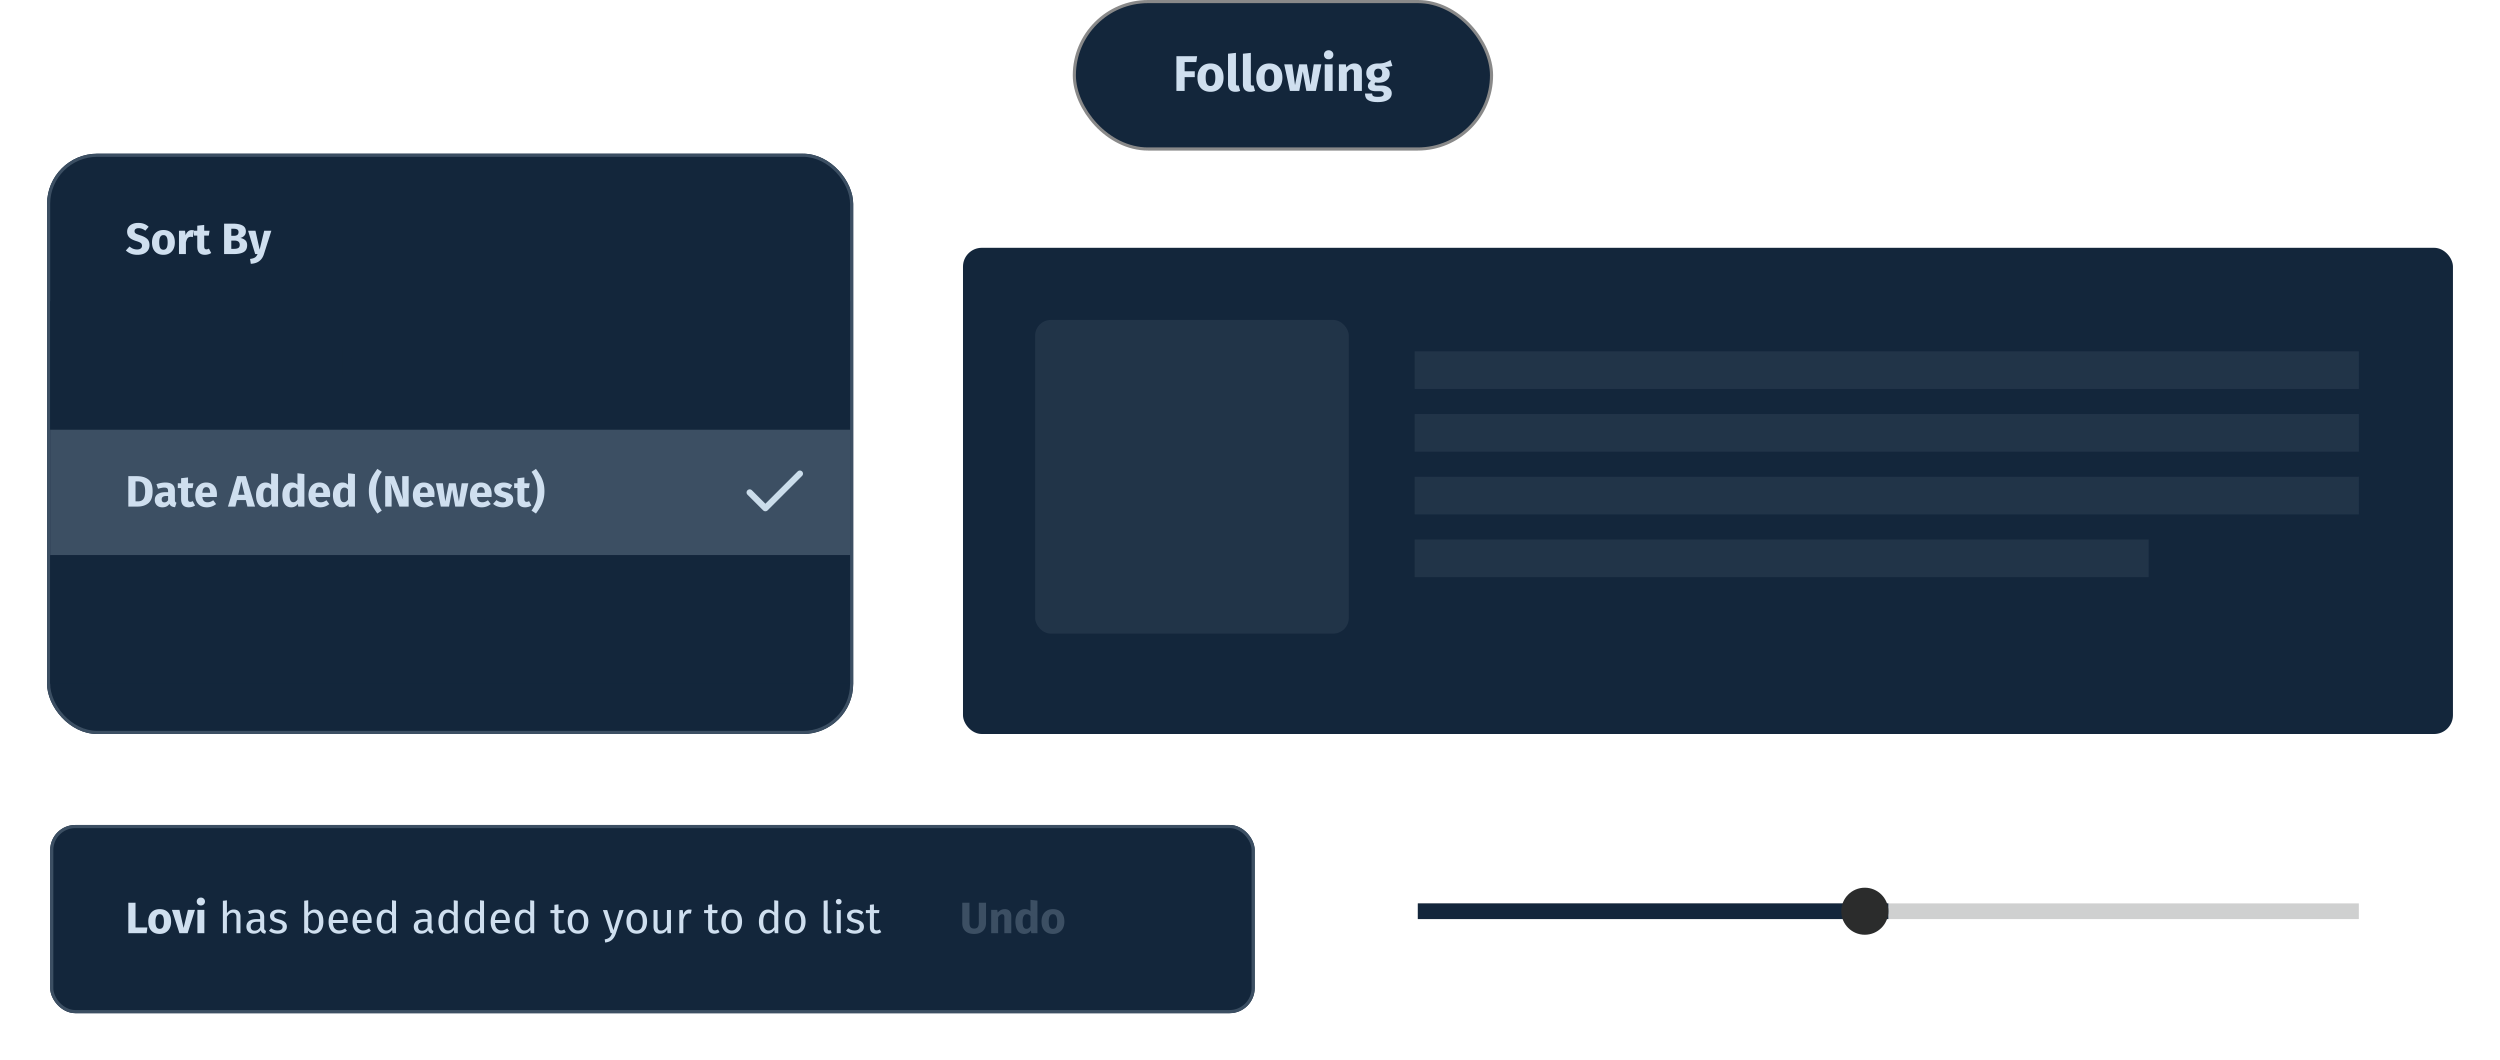
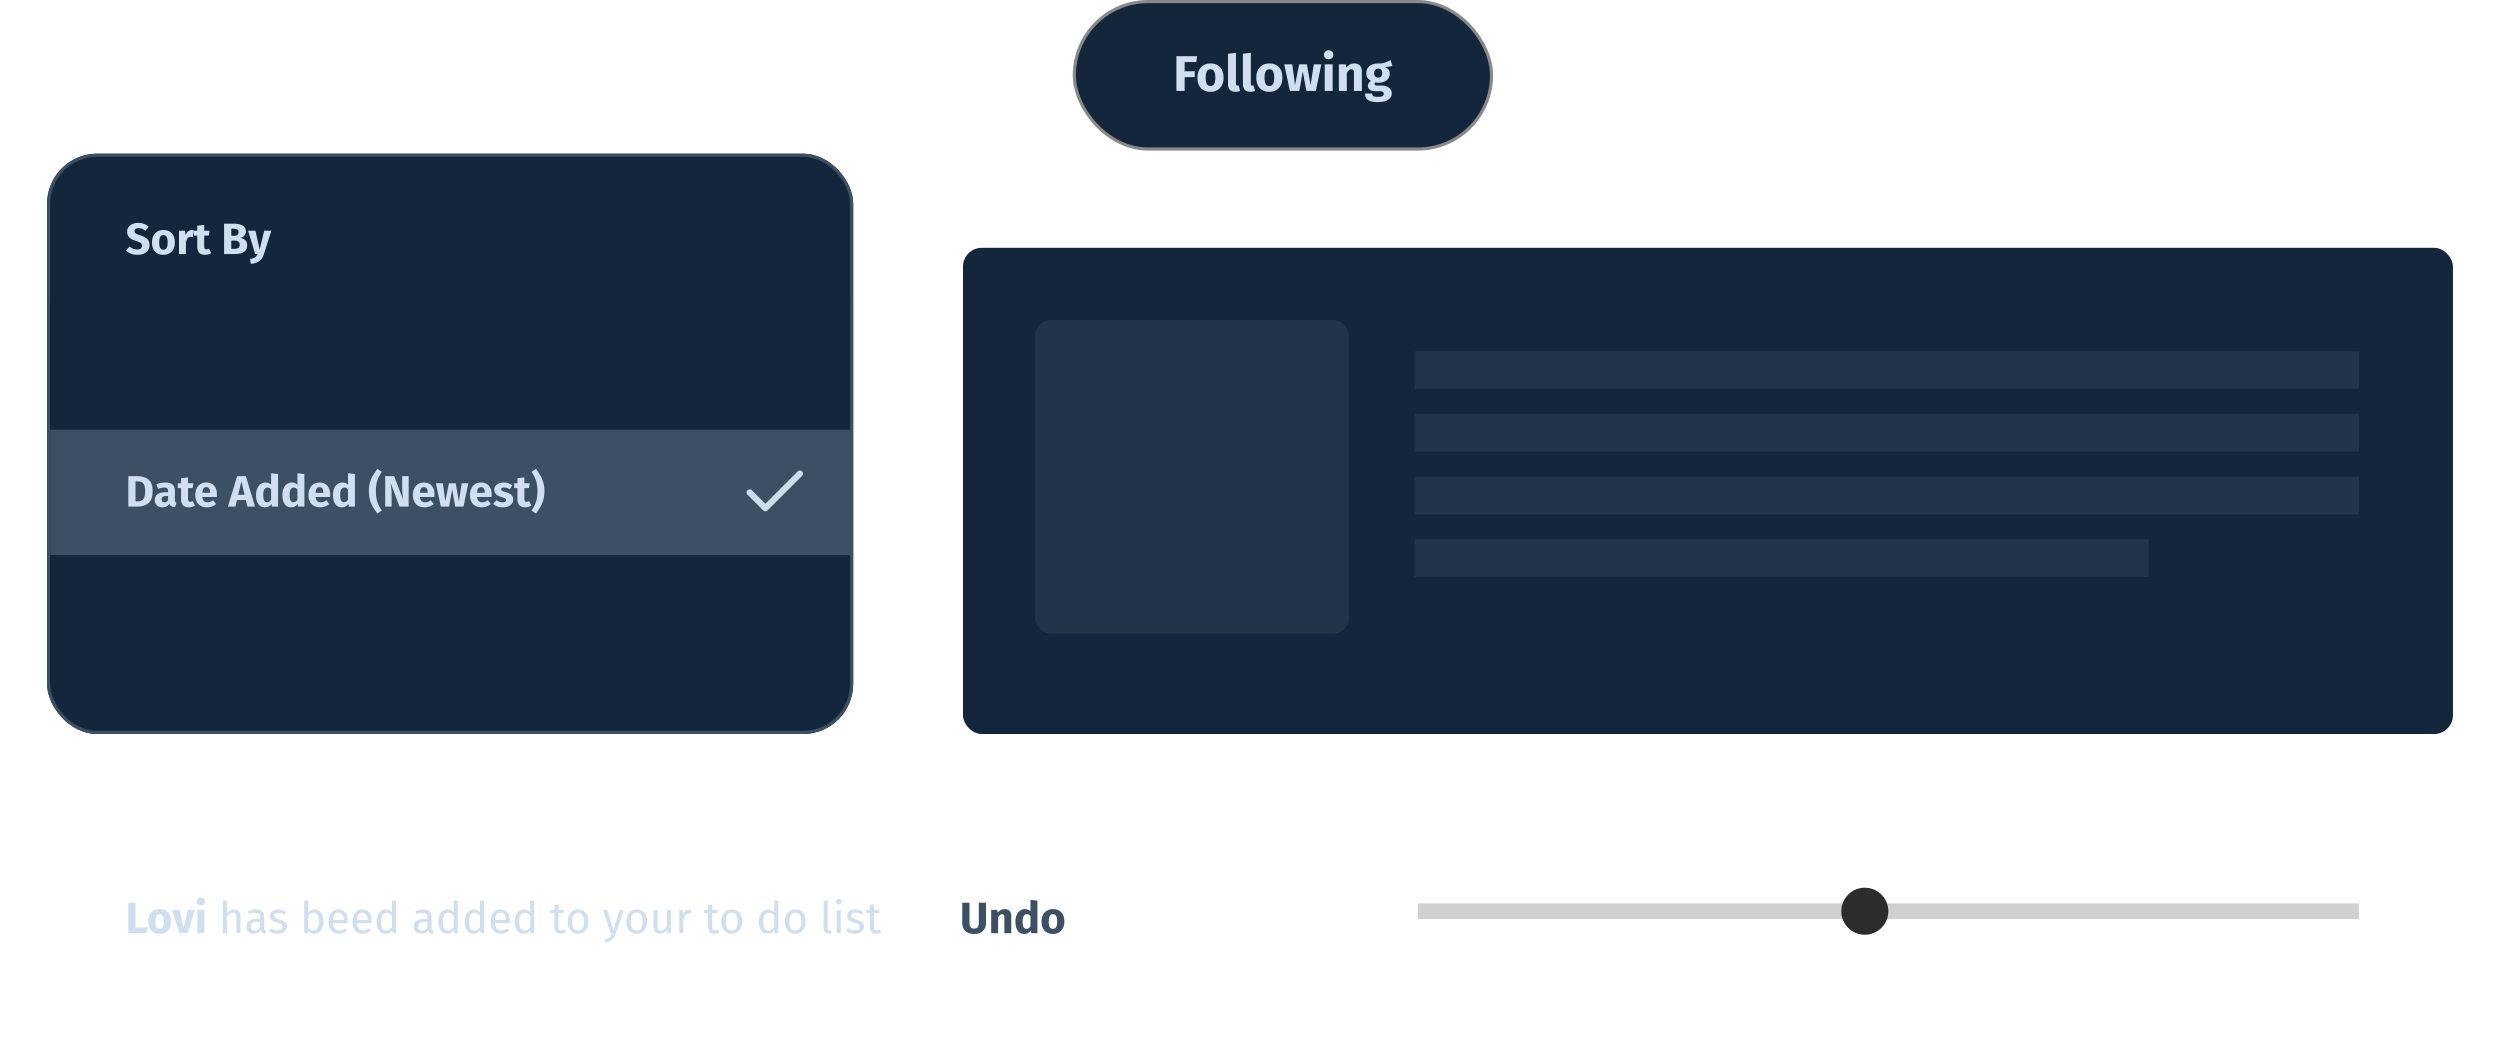
<svg xmlns="http://www.w3.org/2000/svg" width="797" height="338" fill="none">
  <rect width="133" height="47" x="342.5" y=".5" fill="#13263B" rx="23.5" />
  <rect width="133" height="47" x="342.5" y=".5" stroke="#898989" rx="23.5" />
  <path fill="#CFDFEF" d="M375.04 29V17.912h6.608l-.272 1.872h-3.712v2.944h3.232V24.6h-3.232V29h-2.624zm10.866-8.768c1.302 0 2.32.4 3.056 1.2.736.79 1.104 1.899 1.104 3.328 0 .907-.17 1.701-.512 2.384a3.65 3.65 0 0 1-1.44 1.568c-.618.373-1.354.56-2.208.56-1.29 0-2.309-.395-3.056-1.184-.736-.8-1.104-1.915-1.104-3.344 0-.907.166-1.696.496-2.368a3.781 3.781 0 0 1 1.44-1.584c.63-.373 1.371-.56 2.224-.56zm0 1.856c-.512 0-.896.219-1.152.656-.256.427-.384 1.093-.384 2 0 .928.123 1.605.368 2.032.256.427.646.64 1.168.64.512 0 .896-.213 1.152-.64.256-.437.384-1.11.384-2.016 0-.928-.128-1.605-.384-2.032-.245-.427-.629-.64-1.152-.64zm7.92 7.184c-.736 0-1.312-.208-1.728-.624-.405-.427-.608-1.03-.608-1.808v-9.712l2.528-.272v9.888c0 .352.144.528.432.528.149 0 .288-.027.416-.08l.496 1.792a3.944 3.944 0 0 1-1.536.288zm4.75 0c-.736 0-1.312-.208-1.728-.624-.405-.427-.608-1.03-.608-1.808v-9.712l2.528-.272v9.888c0 .352.144.528.432.528.149 0 .288-.027.416-.08l.496 1.792a3.944 3.944 0 0 1-1.536.288zm6.096-9.04c1.301 0 2.32.4 3.056 1.2.736.79 1.104 1.899 1.104 3.328 0 .907-.171 1.701-.512 2.384a3.663 3.663 0 0 1-1.44 1.568c-.619.373-1.355.56-2.208.56-1.291 0-2.309-.395-3.056-1.184-.736-.8-1.104-1.915-1.104-3.344 0-.907.165-1.696.496-2.368a3.768 3.768 0 0 1 1.44-1.584c.629-.373 1.371-.56 2.224-.56zm0 1.856c-.512 0-.896.219-1.152.656-.256.427-.384 1.093-.384 2 0 .928.123 1.605.368 2.032.256.427.645.64 1.168.64.512 0 .896-.213 1.152-.64.256-.437.384-1.11.384-2.016 0-.928-.128-1.605-.384-2.032-.245-.427-.629-.64-1.152-.64zm16.576-1.584L419.488 29h-3.024l-1.136-6.24-1.12 6.24h-2.992l-1.808-8.496h2.56l.88 6.608 1.328-6.608h2.464l1.168 6.608 1.024-6.608h2.416zm3.6 0V29h-2.528v-8.496h2.528zm-1.28-4.48c.437 0 .795.139 1.072.416.288.267.432.608.432 1.024 0 .416-.144.763-.432 1.04-.277.267-.635.4-1.072.4-.437 0-.795-.133-1.072-.4a1.412 1.412 0 0 1-.416-1.04c0-.416.139-.757.416-1.024.277-.277.635-.416 1.072-.416zm8.244 4.208c.736 0 1.312.224 1.728.672.416.448.624 1.077.624 1.888V29h-2.528v-5.776c0-.427-.07-.72-.208-.88-.128-.17-.326-.256-.592-.256-.512 0-1.003.368-1.472 1.104V29h-2.528v-8.496h2.208l.176 1.008c.362-.427.752-.747 1.168-.96a3.14 3.14 0 0 1 1.424-.32zm12.082.768c-.555.224-1.371.336-2.448.336.555.235.96.523 1.216.864.256.341.384.784.384 1.328s-.144 1.035-.432 1.472c-.288.427-.704.763-1.248 1.008-.533.245-1.163.368-1.888.368-.341 0-.667-.032-.976-.096a.489.489 0 0 0-.208.208.596.596 0 0 0-.064.272c0 .16.059.288.176.384.128.085.379.128.752.128h1.28c.651 0 1.221.107 1.712.32.491.213.869.507 1.136.88.267.373.4.795.4 1.264 0 .885-.384 1.573-1.152 2.064-.757.501-1.856.752-3.296.752-1.035 0-1.851-.112-2.448-.336-.597-.213-1.019-.517-1.264-.912-.235-.395-.352-.89-.352-1.488h2.272c0 .256.048.459.144.608.107.15.293.261.56.336.267.075.651.112 1.152.112.693 0 1.173-.085 1.44-.256.267-.16.4-.395.4-.704a.715.715 0 0 0-.304-.608c-.203-.15-.507-.224-.912-.224h-1.232c-.875 0-1.531-.155-1.968-.464-.427-.32-.64-.725-.64-1.216 0-.31.091-.608.272-.896.181-.299.427-.544.736-.736-.533-.288-.923-.624-1.168-1.008-.235-.395-.352-.87-.352-1.424 0-.95.341-1.701 1.024-2.256.683-.565 1.584-.848 2.704-.848.853.021 1.573-.064 2.16-.256a9.06 9.06 0 0 0 1.84-.848l.592 1.872zm-4.528.896c-.395 0-.709.128-.944.384-.224.245-.336.587-.336 1.024 0 .459.112.816.336 1.072.235.245.549.368.944.368.416 0 .731-.123.944-.368.224-.245.336-.613.336-1.104 0-.917-.427-1.376-1.28-1.376z" />
  <g filter="url(#a)">
    <rect width="475" height="155" x="307" y="74" fill="#13263B" rx="6" />
  </g>
  <path fill="#3C4F63" d="M451 112h301v12H451zm0 20h301v12H451zm0 20h301v12H451zm0 20h234v12H451z" opacity=".35" />
  <rect width="100" height="100" x="330" y="102" fill="#3C4F63" opacity=".35" rx="5" />
  <path fill="#131414" fill-opacity=".2" d="M452 288h300v5H452z" />
-   <path fill="#13263B" d="M452 288h150v5H452z" />
  <circle cx="594.5" cy="290.5" r="7.5" fill="#2B2C2C" />
  <g filter="url(#b)">
-     <rect width="384" height="60" x="16" y="258" fill="#13263B" rx="8" />
-     <rect width="383" height="59" x="16.5" y="258.5" stroke="#3C4F63" rx="7.5" />
    <path fill="#CFDFEF" d="M43.206 282.798v7.882h3.78l-.238 1.82H40.91v-9.702h2.296zm7.704 2.03c1.139 0 2.03.35 2.674 1.05.644.691.966 1.661.966 2.912 0 .793-.15 1.489-.448 2.086a3.204 3.204 0 0 1-1.26 1.372c-.541.327-1.185.49-1.932.49-1.13 0-2.02-.345-2.674-1.036-.644-.7-.966-1.675-.966-2.926 0-.793.145-1.484.434-2.072a3.304 3.304 0 0 1 1.26-1.386c.55-.327 1.2-.49 1.946-.49zm0 1.624c-.448 0-.784.191-1.008.574-.224.373-.336.957-.336 1.75 0 .812.108 1.405.322 1.778.224.373.565.56 1.022.56.448 0 .784-.187 1.008-.56.224-.383.336-.971.336-1.764 0-.812-.112-1.405-.336-1.778-.214-.373-.55-.56-1.008-.56zm11.245-1.386-2.338 7.434h-2.618l-2.394-7.434h2.408l1.316 5.754 1.372-5.754h2.254zm2.991 0v7.434h-2.212v-7.434h2.212zm-1.12-3.92c.383 0 .696.121.938.364.252.233.378.532.378.896s-.126.667-.378.91c-.242.233-.555.35-.938.35-.382 0-.695-.117-.938-.35a1.235 1.235 0 0 1-.364-.91c0-.364.122-.663.364-.896.243-.243.556-.364.938-.364zm10.499 3.808c.672 0 1.194.201 1.568.602.382.401.574.952.574 1.652v5.292h-1.288v-5.11c0-.523-.103-.891-.308-1.106-.196-.215-.486-.322-.868-.322-.383 0-.724.112-1.022.336-.299.224-.579.541-.84.952v5.25h-1.288v-10.332l1.288-.14v4.116c.578-.793 1.306-1.19 2.184-1.19zm9.7 5.824c0 .299.052.523.155.672a.96.96 0 0 0 .462.322l-.294.896c-.383-.047-.69-.154-.924-.322-.234-.168-.406-.429-.518-.784-.495.737-1.228 1.106-2.198 1.106-.728 0-1.302-.205-1.722-.616-.42-.411-.63-.947-.63-1.61 0-.784.28-1.386.84-1.806.57-.42 1.372-.63 2.408-.63h1.134v-.546c0-.523-.126-.896-.378-1.12-.252-.224-.64-.336-1.162-.336-.542 0-1.204.131-1.988.392l-.322-.938c.914-.336 1.764-.504 2.548-.504.868 0 1.516.215 1.946.644.43.42.644 1.022.644 1.806v3.374zm-3.023.924c.737 0 1.316-.383 1.736-1.148v-1.694h-.966c-1.363 0-2.044.504-2.044 1.512 0 .439.107.77.322.994.214.224.532.336.952.336zm7.534-6.748c.504 0 .957.07 1.358.21.402.14.784.35 1.148.63l-.546.812a4.393 4.393 0 0 0-.966-.476 2.9 2.9 0 0 0-.952-.154c-.42 0-.751.089-.994.266a.804.804 0 0 0-.364.7c0 .299.112.532.336.7.234.168.649.331 1.246.49.822.205 1.433.485 1.834.84.411.355.616.84.616 1.456 0 .728-.284 1.283-.854 1.666-.56.383-1.246.574-2.058.574-1.12 0-2.048-.322-2.786-.966l.686-.784a3.342 3.342 0 0 0 2.072.714c.486 0 .868-.098 1.148-.294a.964.964 0 0 0 .434-.826c0-.252-.051-.453-.154-.602-.102-.159-.28-.294-.532-.406-.252-.121-.62-.247-1.106-.378-.784-.205-1.353-.481-1.708-.826-.345-.345-.518-.784-.518-1.316 0-.383.112-.728.336-1.036.234-.317.551-.56.952-.728a3.433 3.433 0 0 1 1.372-.266zm11.613 0c.84 0 1.507.341 2.002 1.022.494.672.742 1.615.742 2.828 0 .765-.117 1.442-.35 2.03-.234.579-.57 1.031-1.008 1.358-.439.317-.952.476-1.54.476-.775 0-1.428-.327-1.96-.98l-.126.812h-1.134v-10.346l1.288-.154v4.046c.531-.728 1.227-1.092 2.086-1.092zm-.463 6.692c.57 0 1.013-.229 1.331-.686.326-.467.49-1.185.49-2.156 0-.999-.15-1.717-.448-2.156-.299-.448-.724-.672-1.275-.672-.653 0-1.227.383-1.721 1.148v3.528c.195.308.433.551.713.728.29.177.593.266.91.266zm10.973-3.052c0 .215-.009.434-.028.658h-4.704c.056.812.261 1.409.616 1.792s.812.574 1.372.574c.355 0 .681-.051.98-.154.299-.103.611-.266.938-.49l.56.77c-.784.616-1.643.924-2.576.924-1.027 0-1.829-.336-2.408-1.008-.569-.672-.854-1.596-.854-2.772 0-.765.121-1.442.364-2.03.252-.597.607-1.064 1.064-1.4.467-.336 1.013-.504 1.638-.504.98 0 1.731.322 2.254.966.523.644.784 1.535.784 2.674zm-1.274-.378c0-.728-.145-1.283-.434-1.666-.289-.383-.723-.574-1.302-.574-1.055 0-1.629.775-1.722 2.324h3.458v-.084zm8.903.378c0 .215-.009.434-.028.658h-4.704c.056.812.261 1.409.616 1.792s.812.574 1.372.574c.355 0 .681-.051.98-.154.299-.103.611-.266.938-.49l.56.77c-.784.616-1.643.924-2.576.924-1.027 0-1.829-.336-2.408-1.008-.569-.672-.854-1.596-.854-2.772 0-.765.121-1.442.364-2.03.252-.597.607-1.064 1.064-1.4.467-.336 1.013-.504 1.638-.504.98 0 1.731.322 2.254.966.523.644.784 1.535.784 2.674zm-1.274-.378c0-.728-.145-1.283-.434-1.666-.289-.383-.723-.574-1.302-.574-1.055 0-1.629.775-1.722 2.324h3.458v-.084zm9.043-6.062V292.5h-1.134l-.126-1.022a2.745 2.745 0 0 1-.91.882c-.364.205-.77.308-1.218.308-.877 0-1.563-.345-2.058-1.036-.485-.691-.728-1.619-.728-2.786 0-.756.117-1.428.35-2.016.233-.588.569-1.045 1.008-1.372a2.461 2.461 0 0 1 1.54-.504c.756 0 1.419.303 1.988.91V282l1.288.154zm-3.108 9.492c.392 0 .728-.089 1.008-.266.28-.187.551-.462.812-.826v-3.612a2.663 2.663 0 0 0-.784-.714 1.717 1.717 0 0 0-.924-.252c-.569 0-1.013.238-1.33.714-.308.476-.462 1.185-.462 2.128 0 .952.145 1.661.434 2.128.289.467.705.7 1.246.7zm14.438-.868c0 .299.051.523.154.672.103.14.257.247.462.322l-.294.896c-.383-.047-.691-.154-.924-.322-.233-.168-.406-.429-.518-.784-.495.737-1.227 1.106-2.198 1.106-.728 0-1.302-.205-1.722-.616-.42-.411-.63-.947-.63-1.61 0-.784.28-1.386.84-1.806.569-.42 1.372-.63 2.408-.63h1.134v-.546c0-.523-.126-.896-.378-1.12-.252-.224-.639-.336-1.162-.336-.541 0-1.204.131-1.988.392l-.322-.938c.915-.336 1.764-.504 2.548-.504.868 0 1.517.215 1.946.644.429.42.644 1.022.644 1.806v3.374zm-3.024.924c.737 0 1.316-.383 1.736-1.148v-1.694h-.966c-1.363 0-2.044.504-2.044 1.512 0 .439.107.77.322.994.215.224.532.336.952.336zm11.381-9.548V292.5h-1.134l-.126-1.022a2.736 2.736 0 0 1-.91.882c-.364.205-.77.308-1.218.308-.877 0-1.563-.345-2.058-1.036-.485-.691-.728-1.619-.728-2.786 0-.756.117-1.428.35-2.016.234-.588.57-1.045 1.008-1.372a2.461 2.461 0 0 1 1.54-.504c.756 0 1.419.303 1.988.91V282l1.288.154zm-3.108 9.492c.392 0 .728-.089 1.008-.266.28-.187.551-.462.812-.826v-3.612a2.65 2.65 0 0 0-.784-.714 1.713 1.713 0 0 0-.924-.252c-.569 0-1.012.238-1.33.714-.308.476-.462 1.185-.462 2.128 0 .952.145 1.661.434 2.128.29.467.705.7 1.246.7zm11.476-9.492V292.5h-1.134l-.126-1.022a2.745 2.745 0 0 1-.91.882c-.364.205-.77.308-1.218.308-.878 0-1.564-.345-2.058-1.036-.486-.691-.728-1.619-.728-2.786 0-.756.116-1.428.35-2.016.233-.588.569-1.045 1.008-1.372.438-.336.952-.504 1.54-.504.756 0 1.418.303 1.988.91V282l1.288.154zm-3.108 9.492c.392 0 .728-.089 1.008-.266.28-.187.55-.462.812-.826v-3.612a2.663 2.663 0 0 0-.784-.714 1.717 1.717 0 0 0-.924-.252c-.57 0-1.013.238-1.33.714-.308.476-.462 1.185-.462 2.128 0 .952.144 1.661.434 2.128.289.467.704.7 1.246.7zm11.335-3.052c0 .215-.01.434-.028.658h-4.704c.056.812.261 1.409.616 1.792.354.383.812.574 1.372.574.354 0 .681-.051.98-.154.298-.103.611-.266.938-.49l.56.77c-.784.616-1.643.924-2.576.924-1.027 0-1.83-.336-2.408-1.008-.57-.672-.854-1.596-.854-2.772 0-.765.121-1.442.364-2.03.252-.597.606-1.064 1.064-1.4.466-.336 1.012-.504 1.638-.504.98 0 1.731.322 2.254.966.522.644.784 1.535.784 2.674zm-1.274-.378c0-.728-.145-1.283-.434-1.666-.29-.383-.724-.574-1.302-.574-1.055 0-1.629.775-1.722 2.324h3.458v-.084zm9.043-6.062V292.5h-1.134l-.126-1.022a2.745 2.745 0 0 1-.91.882c-.364.205-.77.308-1.218.308-.878 0-1.564-.345-2.058-1.036-.486-.691-.728-1.619-.728-2.786 0-.756.116-1.428.35-2.016.233-.588.569-1.045 1.008-1.372.438-.336.952-.504 1.54-.504.756 0 1.418.303 1.988.91V282l1.288.154zm-3.108 9.492c.392 0 .728-.089 1.008-.266.28-.187.55-.462.812-.826v-3.612a2.663 2.663 0 0 0-.784-.714 1.717 1.717 0 0 0-.924-.252c-.57 0-1.013.238-1.33.714-.308.476-.462 1.185-.462 2.128 0 .952.144 1.661.434 2.128.289.467.704.7 1.246.7zm13.192.518a2.832 2.832 0 0 1-1.652.504c-.625 0-1.115-.177-1.47-.532-.345-.364-.518-.887-.518-1.568v-4.452h-1.288v-.994h1.288v-1.666l1.288-.154v1.82h1.75l-.14.994h-1.61v4.396c0 .383.065.663.196.84.14.168.369.252.686.252.289 0 .616-.098.98-.294l.49.854zm3.901-7.21c1.036 0 1.839.345 2.408 1.036.579.691.868 1.629.868 2.814 0 .765-.13 1.442-.392 2.03a3.122 3.122 0 0 1-1.134 1.358c-.494.317-1.082.476-1.764.476-1.036 0-1.843-.345-2.422-1.036-.578-.691-.868-1.629-.868-2.814 0-.765.131-1.437.392-2.016.262-.588.64-1.041 1.134-1.358.495-.327 1.088-.49 1.778-.49zm0 1.036c-1.278 0-1.918.943-1.918 2.828 0 1.876.635 2.814 1.904 2.814 1.27 0 1.904-.943 1.904-2.828 0-1.876-.63-2.814-1.89-2.814zm12.063 6.552c-.289.859-.695 1.535-1.218 2.03-.513.504-1.25.807-2.212.91l-.14-1.008c.486-.084.873-.205 1.162-.364.29-.159.518-.364.686-.616.178-.243.341-.574.49-.994h-.434l-2.478-7.378h1.372l1.974 6.44 1.932-6.44h1.33l-2.464 7.42zm6.654-7.588c1.036 0 1.839.345 2.408 1.036.579.691.868 1.629.868 2.814 0 .765-.13 1.442-.392 2.03a3.122 3.122 0 0 1-1.134 1.358c-.494.317-1.082.476-1.764.476-1.036 0-1.843-.345-2.422-1.036-.578-.691-.868-1.629-.868-2.814 0-.765.131-1.437.392-2.016.262-.588.64-1.041 1.134-1.358.495-.327 1.088-.49 1.778-.49zm0 1.036c-1.278 0-1.918.943-1.918 2.828 0 1.876.635 2.814 1.904 2.814 1.27 0 1.904-.943 1.904-2.828 0-1.876-.63-2.814-1.89-2.814zm10.892 6.51h-1.106l-.098-1.148c-.28.457-.602.793-.966 1.008-.364.205-.807.308-1.33.308-.644 0-1.148-.196-1.512-.588-.364-.392-.546-.947-.546-1.666v-5.292h1.288v5.152c0 .504.089.863.266 1.078.177.205.467.308.868.308.719 0 1.335-.425 1.848-1.274v-5.264h1.288v7.378zm5.866-7.546c.262 0 .504.028.728.084l-.238 1.26a2.65 2.65 0 0 0-.644-.084c-.457 0-.826.168-1.106.504-.28.336-.499.859-.658 1.568v4.214h-1.288v-7.378h1.106l.126 1.498c.196-.551.462-.966.798-1.246s.728-.42 1.176-.42zm9.624 7.21a2.832 2.832 0 0 1-1.652.504c-.625 0-1.115-.177-1.47-.532-.345-.364-.518-.887-.518-1.568v-4.452h-1.288v-.994h1.288v-1.666l1.288-.154v1.82h1.75l-.14.994h-1.61v4.396c0 .383.065.663.196.84.14.168.369.252.686.252.289 0 .616-.098.98-.294l.49.854zm3.901-7.21c1.036 0 1.839.345 2.408 1.036.579.691.868 1.629.868 2.814 0 .765-.13 1.442-.392 2.03a3.122 3.122 0 0 1-1.134 1.358c-.494.317-1.082.476-1.764.476-1.036 0-1.843-.345-2.422-1.036-.578-.691-.868-1.629-.868-2.814 0-.765.131-1.437.392-2.016.262-.588.64-1.041 1.134-1.358.495-.327 1.088-.49 1.778-.49zm0 1.036c-1.278 0-1.918.943-1.918 2.828 0 1.876.635 2.814 1.904 2.814 1.27 0 1.904-.943 1.904-2.828 0-1.876-.63-2.814-1.89-2.814zm14.821-3.836V292.5h-1.134l-.126-1.022a2.736 2.736 0 0 1-.91.882c-.364.205-.77.308-1.218.308-.877 0-1.563-.345-2.058-1.036-.485-.691-.728-1.619-.728-2.786 0-.756.117-1.428.35-2.016.234-.588.57-1.045 1.008-1.372a2.461 2.461 0 0 1 1.54-.504c.756 0 1.419.303 1.988.91V282l1.288.154zm-3.108 9.492c.392 0 .728-.089 1.008-.266.28-.187.551-.462.812-.826v-3.612a2.65 2.65 0 0 0-.784-.714 1.713 1.713 0 0 0-.924-.252c-.569 0-1.012.238-1.33.714-.308.476-.462 1.185-.462 2.128 0 .952.145 1.661.434 2.128.29.467.705.7 1.246.7zm8.535-6.692c1.036 0 1.839.345 2.408 1.036.579.691.868 1.629.868 2.814 0 .765-.13 1.442-.392 2.03a3.122 3.122 0 0 1-1.134 1.358c-.494.317-1.082.476-1.764.476-1.036 0-1.843-.345-2.422-1.036-.578-.691-.868-1.629-.868-2.814 0-.765.131-1.437.392-2.016.262-.588.64-1.041 1.134-1.358.495-.327 1.088-.49 1.778-.49zm0 1.036c-1.278 0-1.918.943-1.918 2.828 0 1.876.635 2.814 1.904 2.814 1.27 0 1.904-.943 1.904-2.828 0-1.876-.63-2.814-1.89-2.814zm10.579 6.678c-.476 0-.854-.14-1.134-.42-.27-.289-.406-.691-.406-1.204v-8.89l1.288-.154v9.016c0 .205.033.355.098.448.075.093.196.14.364.14.178 0 .336-.028.476-.084l.336.896a2.097 2.097 0 0 1-1.022.252zm3.92-7.546v7.378h-1.288v-7.378h1.288zm-.658-3.542c.271 0 .49.084.658.252a.855.855 0 0 1 .252.63.855.855 0 0 1-.252.63c-.168.159-.387.238-.658.238a.9.9 0 0 1-.644-.238.855.855 0 0 1-.252-.63c0-.252.084-.462.252-.63a.873.873 0 0 1 .644-.252zm5.323 3.374c.504 0 .957.07 1.358.21.401.14.784.35 1.148.63l-.546.812a4.393 4.393 0 0 0-.966-.476 2.9 2.9 0 0 0-.952-.154c-.42 0-.751.089-.994.266a.803.803 0 0 0-.364.7c0 .299.112.532.336.7.233.168.649.331 1.246.49.821.205 1.433.485 1.834.84.411.355.616.84.616 1.456 0 .728-.285 1.283-.854 1.666-.56.383-1.246.574-2.058.574-1.12 0-2.049-.322-2.786-.966l.686-.784a3.341 3.341 0 0 0 2.072.714c.485 0 .868-.098 1.148-.294a.964.964 0 0 0 .434-.826c0-.252-.051-.453-.154-.602-.103-.159-.28-.294-.532-.406-.252-.121-.621-.247-1.106-.378-.784-.205-1.353-.481-1.708-.826-.345-.345-.518-.784-.518-1.316 0-.383.112-.728.336-1.036.233-.317.551-.56.952-.728a3.433 3.433 0 0 1 1.372-.266zm8.257 7.21a2.832 2.832 0 0 1-1.652.504c-.625 0-1.115-.177-1.47-.532-.345-.364-.518-.887-.518-1.568v-4.452h-1.288v-.994h1.288v-1.666l1.288-.154v1.82h1.75l-.14.994h-1.61v4.396c0 .383.066.663.196.84.14.168.369.252.686.252.29 0 .616-.098.98-.294l.49.854z" />
    <path fill="#3C4F63" d="M314.344 289.28c0 .663-.145 1.255-.434 1.778-.28.523-.705.933-1.274 1.232-.569.299-1.265.448-2.086.448-1.232 0-2.17-.313-2.814-.938-.644-.625-.966-1.465-.966-2.52v-6.482h2.296v6.384c0 .625.117 1.092.35 1.4.243.299.621.448 1.134.448.523 0 .901-.149 1.134-.448.243-.308.364-.775.364-1.4v-6.384h2.296v6.482zm5.997-4.452c.644 0 1.148.196 1.512.588.364.392.546.943.546 1.652v5.432h-2.212v-5.054c0-.373-.061-.63-.182-.77-.112-.149-.285-.224-.518-.224-.448 0-.877.322-1.288.966v5.082h-2.212v-7.434h1.932l.154.882a3.387 3.387 0 0 1 1.022-.84c.373-.187.789-.28 1.246-.28zm10.39-2.716V292.5h-1.96l-.112-.868c-.522.737-1.227 1.106-2.114 1.106-.924 0-1.628-.355-2.114-1.064-.476-.709-.714-1.68-.714-2.912 0-.756.126-1.433.378-2.03.252-.597.607-1.064 1.064-1.4a2.664 2.664 0 0 1 1.596-.504c.71 0 1.298.233 1.764.7v-3.654l2.212.238zm-3.5 9.002c.514 0 .943-.28 1.288-.84v-3.206a1.93 1.93 0 0 0-.546-.476 1.201 1.201 0 0 0-.616-.154c-.41 0-.737.191-.98.574-.242.383-.364.971-.364 1.764 0 .868.103 1.475.308 1.82.215.345.518.518.91.518zm8.451-6.286c1.138 0 2.03.35 2.674 1.05.644.691.966 1.661.966 2.912 0 .793-.15 1.489-.448 2.086a3.212 3.212 0 0 1-1.26 1.372c-.542.327-1.186.49-1.932.49-1.13 0-2.021-.345-2.674-1.036-.644-.7-.966-1.675-.966-2.926 0-.793.144-1.484.434-2.072a3.297 3.297 0 0 1 1.26-1.386c.55-.327 1.199-.49 1.946-.49zm0 1.624c-.448 0-.784.191-1.008.574-.224.373-.336.957-.336 1.75 0 .812.107 1.405.322 1.778.224.373.564.56 1.022.56.448 0 .784-.187 1.008-.56.224-.383.336-.971.336-1.764 0-.812-.112-1.405-.336-1.778-.215-.373-.551-.56-1.008-.56z" />
    <g clip-path="url(#c)">
      <path fill="#13263B" d="m377 282.41-1.41-1.41-5.59 5.59-5.59-5.59-1.41 1.41 5.59 5.59-5.59 5.59 1.41 1.41 5.59-5.59 5.59 5.59 1.41-1.41-5.59-5.59 5.59-5.59z" />
    </g>
  </g>
  <g filter="url(#d)">
    <rect width="257" height="185" x="15" y="44" fill="#13263B" rx="16" />
    <rect width="256" height="184" x="15.5" y="44.5" stroke="#3C4F63" rx="15.5" />
    <path fill="#CFDFEF" d="M44.032 66.06c.728 0 1.358.103 1.89.308a4.335 4.335 0 0 1 1.47.938l-1.064 1.246c-.663-.541-1.372-.812-2.128-.812-.401 0-.719.084-.952.252-.233.159-.35.392-.35.7 0 .215.051.392.154.532.103.13.285.257.546.378.261.121.653.266 1.176.434.99.317 1.717.71 2.184 1.176.467.457.7 1.11.7 1.96 0 .607-.154 1.143-.462 1.61-.308.457-.751.817-1.33 1.078-.579.252-1.265.378-2.058.378-.793 0-1.498-.126-2.114-.378a5.03 5.03 0 0 1-1.568-1.008l1.162-1.274c.373.317.756.555 1.148.714a3.5 3.5 0 0 0 1.302.238c.476 0 .85-.103 1.12-.308.28-.215.42-.509.42-.882 0-.243-.051-.443-.154-.602-.103-.168-.28-.317-.532-.448-.252-.13-.616-.27-1.092-.42-1.073-.327-1.839-.728-2.296-1.204-.448-.476-.672-1.078-.672-1.806 0-.56.15-1.05.448-1.47.299-.43.714-.756 1.246-.98.532-.233 1.134-.35 1.806-.35zm8.068 2.268c1.138 0 2.03.35 2.674 1.05.644.69.966 1.661.966 2.912 0 .793-.15 1.489-.448 2.086a3.201 3.201 0 0 1-1.26 1.372c-.542.327-1.186.49-1.932.49-1.13 0-2.02-.345-2.674-1.036-.644-.7-.966-1.675-.966-2.926 0-.793.144-1.484.434-2.072a3.302 3.302 0 0 1 1.26-1.386c.55-.327 1.2-.49 1.946-.49zm0 1.624c-.448 0-.784.191-1.008.574-.224.373-.336.957-.336 1.75 0 .812.107 1.405.322 1.778.224.373.564.56 1.022.56.448 0 .784-.187 1.008-.56.224-.383.336-.97.336-1.764 0-.812-.112-1.405-.336-1.778-.215-.373-.55-.56-1.008-.56zm8.987-1.596c.271 0 .518.033.742.098l-.35 2.142a3.126 3.126 0 0 0-.672-.098c-.438 0-.774.154-1.008.462-.224.299-.4.751-.532 1.358V76h-2.212v-7.434h1.932l.182 1.442c.169-.513.42-.915.757-1.204a1.731 1.731 0 0 1 1.161-.448zm6.25 7.294a3.19 3.19 0 0 1-.952.434c-.355.103-.71.154-1.064.154-1.624-.01-2.436-.905-2.436-2.688v-3.444h-1.05v-1.54h1.05v-1.61l2.212-.252v1.862h1.708l-.238 1.54h-1.47v3.416c0 .345.056.593.168.742.112.15.289.224.532.224.252 0 .518-.08.798-.238l.742 1.4zm9.268-4.788c.644.121 1.167.36 1.568.714.411.355.616.887.616 1.596 0 1.036-.373 1.769-1.12 2.198-.737.42-1.773.63-3.108.63H71.44v-9.702h2.744c1.363 0 2.404.196 3.122.588.719.383 1.078 1.013 1.078 1.89 0 .57-.172 1.031-.518 1.386a2.548 2.548 0 0 1-1.26.7zm-2.87-2.94v2.254h.854c.971 0 1.456-.392 1.456-1.176 0-.392-.13-.667-.392-.826-.261-.168-.676-.252-1.246-.252h-.672zm.84 6.412c.607 0 1.064-.089 1.372-.266.318-.187.476-.527.476-1.022 0-.896-.56-1.344-1.68-1.344h-1.008v2.632h.84zm9.565 1.68c-.299.961-.789 1.699-1.47 2.212-.672.523-1.577.817-2.716.882l-.238-1.554c.71-.093 1.232-.252 1.568-.476.345-.224.62-.583.826-1.078h-.756l-2.268-7.434h2.352l1.33 6.02 1.456-6.02h2.282l-2.366 7.448z" />
    <path fill="#13263B" d="M16 91h255v41H16z" />
    <path fill="#13263B" d="M50.024 116h-1.288l-.336-4.354c-.14-1.708-.22-3.019-.238-3.934l-2.086 7.196H44.83l-2.198-7.21c0 1.167-.06 2.515-.182 4.046L42.128 116h-1.26l.798-9.646h1.792l2.03 7.014 1.932-7.014h1.806l.798 9.646zm4.974-7.546c1.037 0 1.84.345 2.409 1.036.578.691.868 1.629.868 2.814 0 .765-.131 1.442-.392 2.03a3.126 3.126 0 0 1-1.135 1.358c-.494.317-1.082.476-1.764.476-1.035 0-1.843-.345-2.422-1.036-.578-.691-.867-1.629-.867-2.814 0-.765.13-1.437.392-2.016.26-.588.639-1.041 1.133-1.358.495-.327 1.088-.49 1.779-.49zm0 1.036c-1.278 0-1.917.943-1.917 2.828 0 1.876.634 2.814 1.903 2.814 1.27 0 1.904-.943 1.904-2.828 0-1.876-.63-2.814-1.89-2.814zm7.406-1.036c.504 0 .957.07 1.358.21.402.14.784.35 1.148.63l-.546.812a4.393 4.393 0 0 0-.966-.476 2.9 2.9 0 0 0-.952-.154c-.42 0-.751.089-.994.266a.804.804 0 0 0-.364.7c0 .299.112.532.336.7.234.168.649.331 1.246.49.822.205 1.433.485 1.834.84.41.355.616.84.616 1.456 0 .728-.284 1.283-.854 1.666-.56.383-1.246.574-2.058.574-1.12 0-2.048-.322-2.786-.966l.686-.784a3.342 3.342 0 0 0 2.072.714c.486 0 .868-.098 1.148-.294a.964.964 0 0 0 .434-.826c0-.252-.051-.453-.154-.602-.102-.159-.28-.294-.532-.406-.252-.121-.62-.247-1.106-.378-.784-.205-1.353-.481-1.708-.826-.345-.345-.518-.784-.518-1.316 0-.383.112-.728.336-1.036.234-.317.55-.56.952-.728a3.43 3.43 0 0 1 1.372-.266zm8.257 7.21a2.833 2.833 0 0 1-1.652.504c-.625 0-1.115-.177-1.47-.532-.345-.364-.518-.887-.518-1.568v-4.452h-1.288v-.994h1.288v-1.666l1.288-.154v1.82h1.75l-.14.994h-1.61v4.396c0 .383.066.663.196.84.14.168.37.252.686.252.29 0 .616-.098.98-.294l.49.854zm7.644-9.31c1.195 0 2.119.252 2.772.756.653.495.98 1.237.98 2.226 0 1.055-.34 1.839-1.022 2.352-.681.513-1.587.77-2.716.77h-1.218V116h-1.33v-9.646h2.534zm-.042 5.054c.775 0 1.363-.149 1.764-.448.41-.299.616-.835.616-1.61 0-.691-.205-1.19-.616-1.498-.401-.308-.98-.462-1.736-.462h-1.19v4.018h1.162zm7.921-2.954c1.036 0 1.839.345 2.408 1.036.579.691.868 1.629.868 2.814 0 .765-.13 1.442-.392 2.03a3.126 3.126 0 0 1-1.134 1.358c-.495.317-1.083.476-1.764.476-1.036 0-1.843-.345-2.422-1.036-.579-.691-.868-1.629-.868-2.814 0-.765.13-1.437.392-2.016.261-.588.64-1.041 1.134-1.358.495-.327 1.087-.49 1.778-.49zm0 1.036c-1.279 0-1.918.943-1.918 2.828 0 1.876.635 2.814 1.904 2.814 1.27 0 1.904-.943 1.904-2.828 0-1.876-.63-2.814-1.89-2.814zm8.792-1.036c.942 0 1.633.336 2.072 1.008.439.672.658 1.619.658 2.842 0 1.157-.252 2.091-.756 2.8-.504.709-1.218 1.064-2.142 1.064-.822 0-1.466-.28-1.932-.84v3.5l-1.288.154v-10.36h1.106l.098.994a2.75 2.75 0 0 1 .98-.854 2.516 2.516 0 0 1 1.204-.308zm-.476 6.664c1.213 0 1.82-.938 1.82-2.814 0-1.885-.555-2.828-1.666-2.828-.364 0-.695.107-.994.322-.299.215-.56.49-.784.826v3.598c.186.289.42.513.7.672.28.149.588.224.924.224zm10.888.882h-1.106l-.098-1.148c-.28.457-.602.793-.966 1.008-.364.205-.807.308-1.33.308-.644 0-1.148-.196-1.512-.588-.364-.392-.546-.947-.546-1.666v-5.292h1.288v5.152c0 .504.089.863.266 1.078.178.205.467.308.868.308.719 0 1.335-.425 1.848-1.274v-5.264h1.288V116zm4.131.168c-.476 0-.854-.14-1.134-.42-.271-.289-.406-.691-.406-1.204v-8.89l1.288-.154v9.016c0 .205.032.355.098.448.074.093.196.14.364.14.177 0 .336-.028.476-.084l.336.896a2.1 2.1 0 0 1-1.022.252zm7.533-1.89c0 .299.051.523.154.672.103.14.257.247.462.322l-.294.896c-.383-.047-.691-.154-.924-.322-.233-.168-.406-.429-.518-.784-.495.737-1.227 1.106-2.198 1.106-.728 0-1.302-.205-1.722-.616-.42-.411-.63-.947-.63-1.61 0-.784.28-1.386.84-1.806.569-.42 1.372-.63 2.408-.63h1.134v-.546c0-.523-.126-.896-.378-1.12-.252-.224-.639-.336-1.162-.336-.541 0-1.204.131-1.988.392l-.322-.938c.915-.336 1.764-.504 2.548-.504.868 0 1.517.215 1.946.644.429.42.644 1.022.644 1.806v3.374zm-3.024.924c.737 0 1.316-.383 1.736-1.148v-1.694h-.966c-1.363 0-2.044.504-2.044 1.512 0 .439.107.77.322.994.215.224.532.336.952.336zm8.875-6.748c.262 0 .504.028.728.084l-.238 1.26a2.65 2.65 0 0 0-.644-.084c-.457 0-.826.168-1.106.504-.28.336-.499.859-.658 1.568V116h-1.288v-7.378h1.106l.126 1.498c.196-.551.462-.966.798-1.246s.728-.42 1.176-.42z" />
    <path fill="#3C4F63" d="M16 132h255v40H16z" />
    <path fill="#CFDFEF" d="M43.612 146.798c1.521 0 2.74.345 3.654 1.036.924.681 1.386 1.937 1.386 3.766 0 1.801-.448 3.071-1.344 3.808-.896.728-2.058 1.092-3.486 1.092H40.91v-9.702h2.702zm-.406 1.666v6.37h.756c.756 0 1.33-.233 1.722-.7.392-.476.588-1.321.588-2.534 0-.831-.098-1.475-.294-1.932-.196-.457-.462-.77-.798-.938-.336-.177-.751-.266-1.246-.266h-.728zm12.552 5.88c0 .28.038.485.112.616a.754.754 0 0 0 .392.294l-.462 1.442c-.457-.037-.83-.135-1.12-.294-.289-.168-.513-.429-.672-.784-.485.747-1.232 1.12-2.24 1.12-.737 0-1.325-.215-1.764-.644-.438-.429-.658-.989-.658-1.68 0-.812.3-1.433.896-1.862.598-.429 1.461-.644 2.59-.644h.756v-.322c0-.439-.093-.737-.28-.896-.186-.168-.513-.252-.98-.252-.242 0-.536.037-.882.112-.345.065-.7.159-1.064.28l-.504-1.456a8.57 8.57 0 0 1 1.428-.406c.495-.093.952-.14 1.372-.14 1.064 0 1.844.219 2.338.658.495.439.742 1.097.742 1.974v2.884zm-3.346.812c.504 0 .896-.238 1.176-.714v-1.316h-.546c-.504 0-.882.089-1.134.266-.242.177-.364.453-.364.826 0 .299.075.532.224.7.16.159.374.238.644.238zm9.77.994c-.27.187-.588.331-.952.434a3.793 3.793 0 0 1-1.064.154c-1.624-.009-2.436-.905-2.436-2.688v-3.444h-1.05v-1.54h1.05v-1.61l2.212-.252v1.862h1.708l-.238 1.54h-1.47v3.416c0 .345.056.593.168.742.112.149.29.224.532.224.252 0 .518-.079.798-.238l.742 1.4zm6.975-3.514c0 .308-.014.574-.042.798h-4.606c.074.625.252 1.064.532 1.316s.667.378 1.162.378c.298 0 .588-.051.868-.154.28-.112.583-.28.91-.504l.91 1.232c-.868.691-1.834 1.036-2.898 1.036-1.204 0-2.128-.355-2.772-1.064-.644-.709-.966-1.661-.966-2.856 0-.756.135-1.433.406-2.03a3.255 3.255 0 0 1 1.19-1.428c.522-.355 1.148-.532 1.876-.532 1.073 0 1.913.336 2.52 1.008.606.672.91 1.605.91 2.8zm-2.17-.63c-.019-1.139-.42-1.708-1.204-1.708-.383 0-.682.14-.896.42-.206.28-.332.742-.378 1.386h2.478v-.098zm11.887 4.494-.504-2.086h-2.83l-.49 2.086h-2.38l2.926-9.702h2.787l2.925 9.702h-2.435zm-2.94-3.752h2.044l-1.022-4.284-1.023 4.284zm12.71-6.636V156.5h-1.96l-.113-.868c-.522.737-1.227 1.106-2.114 1.106-.924 0-1.628-.355-2.114-1.064-.476-.709-.714-1.68-.714-2.912 0-.756.126-1.433.378-2.03.252-.597.607-1.064 1.064-1.4a2.663 2.663 0 0 1 1.596-.504c.71 0 1.298.233 1.764.7v-3.654l2.212.238zm-3.5 9.002c.513 0 .942-.28 1.287-.84v-3.206a1.938 1.938 0 0 0-.546-.476 1.204 1.204 0 0 0-.616-.154c-.41 0-.737.191-.98.574-.242.383-.364.971-.364 1.764 0 .868.103 1.475.308 1.82.215.345.518.518.91.518zm11.894-9.002V156.5h-1.96l-.112-.868c-.523.737-1.227 1.106-2.114 1.106-.924 0-1.629-.355-2.114-1.064-.476-.709-.714-1.68-.714-2.912 0-.756.126-1.433.378-2.03.252-.597.606-1.064 1.064-1.4a2.662 2.662 0 0 1 1.596-.504c.71 0 1.297.233 1.764.7v-3.654l2.212.238zm-3.5 9.002c.513 0 .943-.28 1.288-.84v-3.206a1.941 1.941 0 0 0-.546-.476 1.204 1.204 0 0 0-.616-.154c-.41 0-.737.191-.98.574-.243.383-.364.971-.364 1.764 0 .868.103 1.475.308 1.82.215.345.518.518.91.518zm11.712-2.478c0 .308-.014.574-.042.798h-4.606c.075.625.252 1.064.532 1.316s.668.378 1.162.378c.299 0 .588-.051.868-.154.28-.112.584-.28.91-.504l.91 1.232c-.868.691-1.834 1.036-2.898 1.036-1.204 0-2.128-.355-2.772-1.064-.644-.709-.966-1.661-.966-2.856 0-.756.136-1.433.406-2.03a3.255 3.255 0 0 1 1.19-1.428c.523-.355 1.148-.532 1.876-.532 1.074 0 1.914.336 2.52 1.008.607.672.91 1.605.91 2.8zm-2.17-.63c-.018-1.139-.42-1.708-1.204-1.708-.382 0-.681.14-.896.42-.205.28-.331.742-.378 1.386h2.478v-.098zm10.077-5.894V156.5h-1.96l-.112-.868c-.523.737-1.227 1.106-2.114 1.106-.924 0-1.629-.355-2.114-1.064-.476-.709-.714-1.68-.714-2.912 0-.756.126-1.433.378-2.03.252-.597.607-1.064 1.064-1.4a2.664 2.664 0 0 1 1.596-.504c.709 0 1.297.233 1.764.7v-3.654l2.212.238zm-3.5 9.002c.513 0 .943-.28 1.288-.84v-3.206a1.93 1.93 0 0 0-.546-.476 1.204 1.204 0 0 0-.616-.154c-.411 0-.737.191-.98.574-.243.383-.364.971-.364 1.764 0 .868.103 1.475.308 1.82.215.345.518.518.91.518zm12.067-9.688c-.663.952-1.144 1.904-1.442 2.856-.299.943-.448 2.049-.448 3.318 0 1.269.149 2.38.448 3.332.298.943.779 1.89 1.442 2.842l-1.414.952a29.235 29.235 0 0 1-1.456-2.184c-.364-.607-.668-1.321-.91-2.142-.234-.821-.35-1.755-.35-2.8s.116-1.979.35-2.8c.242-.821.546-1.535.91-2.142.364-.616.849-1.344 1.456-2.184l1.414.952zm8.557 11.074h-2.926l-2.8-7.518c.093.737.163 1.391.21 1.96.056.56.084 1.227.084 2.002v3.556h-2.044v-9.702h2.856l2.87 7.532a22.763 22.763 0 0 1-.308-3.612v-3.92h2.058v9.702zm8.247-3.864c0 .308-.014.574-.042.798h-4.606c.074.625.252 1.064.532 1.316s.667.378 1.162.378c.298 0 .588-.051.868-.154.28-.112.583-.28.91-.504l.91 1.232c-.868.691-1.834 1.036-2.898 1.036-1.204 0-2.128-.355-2.772-1.064-.644-.709-.966-1.661-.966-2.856 0-.756.135-1.433.406-2.03a3.248 3.248 0 0 1 1.19-1.428c.522-.355 1.148-.532 1.876-.532 1.073 0 1.913.336 2.52 1.008.606.672.91 1.605.91 2.8zm-2.17-.63c-.019-1.139-.42-1.708-1.204-1.708-.383 0-.682.14-.896.42-.206.28-.332.742-.378 1.386h2.478v-.098zm12.96-2.94-1.54 7.434h-2.646l-.994-5.46-.98 5.46h-2.618l-1.582-7.434h2.24l.77 5.782 1.162-5.782h2.156l1.022 5.782.896-5.782h2.114zm7.421 3.57c0 .308-.014.574-.042.798h-4.606c.074.625.252 1.064.532 1.316s.667.378 1.162.378c.298 0 .588-.051.868-.154.28-.112.583-.28.91-.504l.91 1.232c-.868.691-1.834 1.036-2.898 1.036-1.204 0-2.128-.355-2.772-1.064-.644-.709-.966-1.661-.966-2.856 0-.756.135-1.433.406-2.03a3.248 3.248 0 0 1 1.19-1.428c.522-.355 1.148-.532 1.876-.532 1.073 0 1.913.336 2.52 1.008.606.672.91 1.605.91 2.8zm-2.17-.63c-.019-1.139-.42-1.708-1.204-1.708-.383 0-.682.14-.896.42-.206.28-.332.742-.378 1.386h2.478v-.098zm6.03-3.178c.532 0 1.032.079 1.498.238.467.159.878.383 1.232.672l-.812 1.246c-.606-.383-1.218-.574-1.834-.574-.289 0-.513.051-.672.154a.451.451 0 0 0-.224.406c0 .14.033.257.098.35.075.084.22.173.434.266.215.093.546.205.994.336.775.224 1.349.518 1.722.882.383.355.574.849.574 1.484 0 .504-.144.943-.434 1.316-.289.364-.686.644-1.19.84a4.6 4.6 0 0 1-1.68.294 5.106 5.106 0 0 1-1.75-.294 4.03 4.03 0 0 1-1.358-.812l1.078-1.204c.626.485 1.284.728 1.974.728.336 0 .598-.061.784-.182a.576.576 0 0 0 .294-.518c0-.177-.037-.317-.112-.42-.074-.103-.219-.196-.434-.28a8.72 8.72 0 0 0-1.022-.336c-.737-.215-1.288-.513-1.652-.896-.364-.383-.546-.859-.546-1.428 0-.429.122-.812.364-1.148.252-.345.607-.616 1.064-.812.467-.205 1.004-.308 1.61-.308zm8.812 7.322a3.19 3.19 0 0 1-.952.434 3.798 3.798 0 0 1-1.064.154c-1.624-.009-2.436-.905-2.436-2.688v-3.444h-1.05v-1.54h1.05v-1.61l2.212-.252v1.862h1.708l-.238 1.54h-1.47v3.416c0 .345.056.593.168.742.112.149.289.224.532.224.252 0 .518-.079.798-.238l.742 1.4zm1.452-11.676a29.083 29.083 0 0 1 1.442 2.184c.364.607.663 1.321.896 2.142.243.821.364 1.755.364 2.8s-.121 1.979-.364 2.8c-.233.821-.532 1.535-.896 2.142a29.083 29.083 0 0 1-1.442 2.184l-1.414-.952c.663-.961 1.144-1.913 1.442-2.856.299-.952.448-2.058.448-3.318 0-1.26-.149-2.361-.448-3.304-.298-.952-.779-1.909-1.442-2.87l1.414-.952z" />
    <path stroke="#CBDDEB" stroke-linecap="round" stroke-linejoin="round" stroke-width="2" d="m255 146-11 11-5-5" />
    <path fill="#13263B" d="M16 172h255v41H16z" />
    <path fill="#13263B" d="M43.416 187.354c1.456 0 2.623.341 3.5 1.022.887.672 1.33 1.923 1.33 3.752 0 1.783-.443 3.043-1.33 3.78-.877.728-1.946 1.092-3.206 1.092H41.4v-9.646h2.016zm-.686 1.064v7.532h1.078c.896 0 1.624-.275 2.184-.826.56-.551.84-1.549.84-2.996 0-1.017-.145-1.797-.434-2.338-.29-.551-.658-.915-1.106-1.092-.448-.187-.975-.28-1.582-.28h-.98zm12.443 6.86c0 .299.051.523.154.672.103.14.257.247.462.322l-.294.896c-.383-.047-.69-.154-.924-.322-.233-.168-.406-.429-.518-.784-.495.737-1.227 1.106-2.198 1.106-.728 0-1.302-.205-1.722-.616-.42-.411-.63-.947-.63-1.61 0-.784.28-1.386.84-1.806.57-.42 1.372-.63 2.408-.63h1.134v-.546c0-.523-.126-.896-.378-1.12-.252-.224-.64-.336-1.162-.336-.541 0-1.204.131-1.988.392l-.322-.938c.915-.336 1.764-.504 2.548-.504.868 0 1.517.215 1.946.644.43.42.644 1.022.644 1.806v3.374zm-3.024.924c.737 0 1.316-.383 1.736-1.148v-1.694h-.966c-1.363 0-2.044.504-2.044 1.512 0 .439.107.77.322.994.215.224.532.336.952.336zm9.393.462a2.833 2.833 0 0 1-1.652.504c-.625 0-1.115-.177-1.47-.532-.345-.364-.518-.887-.518-1.568v-4.452h-1.288v-.994h1.288v-1.666l1.288-.154v1.82h1.75l-.14.994h-1.61v4.396c0 .383.066.663.196.84.14.168.369.252.686.252.29 0 .616-.098.98-.294l.49.854zm6.702-3.57c0 .215-.01.434-.028.658h-4.704c.056.812.261 1.409.616 1.792s.812.574 1.372.574c.355 0 .681-.051.98-.154.298-.103.611-.266.938-.49l.56.77c-.784.616-1.643.924-2.576.924-1.027 0-1.83-.336-2.408-1.008-.57-.672-.854-1.596-.854-2.772 0-.765.121-1.442.364-2.03.252-.597.607-1.064 1.064-1.4.466-.336 1.013-.504 1.638-.504.98 0 1.731.322 2.254.966.523.644.784 1.535.784 2.674zm-1.274-.378c0-.728-.145-1.283-.434-1.666-.29-.383-.724-.574-1.302-.574-1.055 0-1.629.775-1.722 2.324h3.458v-.084zM79.214 197l-.728-2.422h-3.654L74.104 197H72.76l3.094-9.646h1.68l3.08 9.646h-1.4zm-4.06-3.5h3.01l-1.498-5.04-1.512 5.04zm12.59-6.846V197h-1.135l-.126-1.022a2.742 2.742 0 0 1-.91.882c-.364.205-.77.308-1.218.308-.877 0-1.563-.345-2.058-1.036-.485-.691-.728-1.619-.728-2.786 0-.756.117-1.428.35-2.016.234-.588.57-1.045 1.008-1.372a2.46 2.46 0 0 1 1.54-.504c.756 0 1.419.303 1.988.91V186.5l1.288.154zm-3.109 9.492c.392 0 .728-.089 1.008-.266.28-.187.55-.462.812-.826v-3.612a2.66 2.66 0 0 0-.784-.714 1.716 1.716 0 0 0-.924-.252c-.57 0-1.013.238-1.33.714-.308.476-.462 1.185-.462 2.128 0 .952.145 1.661.434 2.128.29.467.705.7 1.246.7zm11.475-9.492V197h-1.134l-.126-1.022a2.742 2.742 0 0 1-.91.882c-.364.205-.77.308-1.218.308-.877 0-1.563-.345-2.058-1.036-.485-.691-.728-1.619-.728-2.786 0-.756.117-1.428.35-2.016.234-.588.57-1.045 1.008-1.372a2.46 2.46 0 0 1 1.54-.504c.756 0 1.419.303 1.988.91V186.5l1.288.154zm-3.108 9.492c.392 0 .728-.089 1.008-.266.28-.187.551-.462.812-.826v-3.612a2.66 2.66 0 0 0-.784-.714 1.716 1.716 0 0 0-.924-.252c-.569 0-1.012.238-1.33.714-.308.476-.462 1.185-.462 2.128 0 .952.145 1.661.434 2.128.29.467.705.7 1.246.7zm11.336-3.052c0 .215-.01.434-.028.658h-4.704c.056.812.26 1.409.616 1.792.354.383.812.574 1.372.574.354 0 .681-.051.98-.154.298-.103.611-.266.938-.49l.56.77c-.784.616-1.643.924-2.576.924-1.027 0-1.83-.336-2.408-1.008-.57-.672-.854-1.596-.854-2.772 0-.765.12-1.442.364-2.03.252-.597.606-1.064 1.064-1.4.466-.336 1.012-.504 1.638-.504.98 0 1.731.322 2.254.966.522.644.784 1.535.784 2.674zm-1.274-.378c0-.728-.145-1.283-.434-1.666-.29-.383-.724-.574-1.302-.574-1.055 0-1.63.775-1.722 2.324h3.458v-.084zm9.042-6.062V197h-1.134l-.126-1.022a2.736 2.736 0 0 1-.91.882c-.364.205-.77.308-1.218.308-.877 0-1.563-.345-2.058-1.036-.485-.691-.728-1.619-.728-2.786 0-.756.117-1.428.35-2.016.234-.588.57-1.045 1.008-1.372a2.461 2.461 0 0 1 1.54-.504c.756 0 1.419.303 1.988.91V186.5l1.288.154zm-3.108 9.492c.392 0 .728-.089 1.008-.266.28-.187.551-.462.812-.826v-3.612a2.65 2.65 0 0 0-.784-.714 1.713 1.713 0 0 0-.924-.252c-.569 0-1.012.238-1.33.714-.308.476-.462 1.185-.462 2.128 0 .952.145 1.661.434 2.128.29.467.705.7 1.246.7zm12.115-10.416a18.424 18.424 0 0 0-1.162 1.932 8.713 8.713 0 0 0-.672 1.918c-.159.719-.238 1.559-.238 2.52 0 .952.079 1.787.238 2.506.168.719.392 1.367.672 1.946.289.569.676 1.209 1.162 1.918l-.812.56a37.624 37.624 0 0 1-1.428-2.156c-.327-.569-.607-1.246-.84-2.03-.224-.793-.336-1.708-.336-2.744 0-1.036.112-1.946.336-2.73.233-.793.513-1.47.84-2.03.336-.569.812-1.293 1.428-2.17l.812.56zm5.407 1.456c.812 0 1.521.196 2.128.588.616.383 1.092.947 1.428 1.694.345.747.518 1.652.518 2.716 0 1.045-.173 1.941-.518 2.688-.336.747-.812 1.316-1.428 1.708-.607.392-1.316.588-2.128.588s-1.526-.191-2.142-.574c-.607-.383-1.083-.947-1.428-1.694-.336-.747-.504-1.647-.504-2.702 0-1.036.168-1.932.504-2.688.345-.756.826-1.33 1.442-1.722.616-.401 1.325-.602 2.128-.602zm0 1.092c-.84 0-1.494.317-1.96.952-.467.635-.7 1.624-.7 2.968 0 1.335.233 2.315.7 2.94.476.625 1.129.938 1.96.938 1.773 0 2.66-1.297 2.66-3.892 0-2.604-.887-3.906-2.66-3.906zm7.649 8.89c-.476 0-.854-.14-1.134-.42-.271-.289-.406-.691-.406-1.204v-8.89l1.288-.154v9.016c0 .205.033.355.098.448.075.093.196.14.364.14.177 0 .336-.028.476-.084l.336.896a2.1 2.1 0 0 1-1.022.252zm8.275-10.514V197h-1.134l-.126-1.022a2.736 2.736 0 0 1-.91.882c-.364.205-.77.308-1.218.308-.877 0-1.563-.345-2.058-1.036-.485-.691-.728-1.619-.728-2.786 0-.756.117-1.428.35-2.016.234-.588.57-1.045 1.008-1.372a2.461 2.461 0 0 1 1.54-.504c.756 0 1.419.303 1.988.91V186.5l1.288.154zm-3.108 9.492c.392 0 .728-.089 1.008-.266.28-.187.551-.462.812-.826v-3.612a2.65 2.65 0 0 0-.784-.714 1.713 1.713 0 0 0-.924-.252c-.569 0-1.012.238-1.33.714-.308.476-.462 1.185-.462 2.128 0 .952.145 1.661.434 2.128.29.467.705.7 1.246.7zm11.336-3.052c0 .215-.01.434-.028.658h-4.704c.056.812.261 1.409.616 1.792.354.383.812.574 1.372.574.354 0 .681-.051.98-.154.298-.103.611-.266.938-.49l.56.77c-.784.616-1.643.924-2.576.924-1.027 0-1.83-.336-2.408-1.008-.57-.672-.854-1.596-.854-2.772 0-.765.121-1.442.364-2.03.252-.597.606-1.064 1.064-1.4.466-.336 1.012-.504 1.638-.504.98 0 1.731.322 2.254.966.522.644.784 1.535.784 2.674zm-1.274-.378c0-.728-.145-1.283-.434-1.666-.29-.383-.724-.574-1.302-.574-1.055 0-1.629.775-1.722 2.324h3.458v-.084zm5.332-3.262c.504 0 .957.07 1.358.21.402.14.784.35 1.148.63l-.546.812a4.393 4.393 0 0 0-.966-.476 2.897 2.897 0 0 0-.952-.154c-.42 0-.751.089-.994.266a.806.806 0 0 0-.364.7c0 .299.112.532.336.7.234.168.649.331 1.246.49.822.205 1.433.485 1.834.84.411.355.616.84.616 1.456 0 .728-.284 1.283-.854 1.666-.56.383-1.246.574-2.058.574-1.12 0-2.048-.322-2.786-.966l.686-.784a3.343 3.343 0 0 0 2.072.714c.486 0 .868-.098 1.148-.294a.962.962 0 0 0 .434-.826c0-.252-.051-.453-.154-.602-.102-.159-.28-.294-.532-.406-.252-.121-.62-.247-1.106-.378-.784-.205-1.353-.481-1.708-.826-.345-.345-.518-.784-.518-1.316 0-.383.112-.728.336-1.036.234-.317.551-.56.952-.728a3.433 3.433 0 0 1 1.372-.266zm8.258 7.21a2.834 2.834 0 0 1-1.652.504c-.626 0-1.116-.177-1.47-.532-.346-.364-.518-.887-.518-1.568v-4.452h-1.288v-.994h1.288v-1.666l1.288-.154v1.82h1.75l-.14.994h-1.61v4.396c0 .383.065.663.196.84.14.168.368.252.686.252.289 0 .616-.098.98-.294l.49.854zm1.376-11.494c.616.877 1.088 1.601 1.414 2.17.336.56.616 1.237.84 2.03.234.784.35 1.694.35 2.73s-.116 1.951-.35 2.744c-.224.784-.504 1.461-.84 2.03-.326.56-.798 1.279-1.414 2.156l-.812-.56c.486-.709.868-1.349 1.148-1.918.29-.579.514-1.227.672-1.946.168-.719.252-1.554.252-2.506 0-.961-.084-1.801-.252-2.52a7.793 7.793 0 0 0-.672-1.918 16.673 16.673 0 0 0-1.148-1.932l.812-.56z" />
  </g>
  <defs>
    <filter id="a" width="505" height="185" x="292" y="64" color-interpolation-filters="sRGB" filterUnits="userSpaceOnUse">
      <feFlood flood-opacity="0" result="BackgroundImageFix" />
      <feColorMatrix in="SourceAlpha" result="hardAlpha" values="0 0 0 0 0 0 0 0 0 0 0 0 0 0 0 0 0 0 127 0" />
      <feOffset dy="5" />
      <feGaussianBlur stdDeviation="7.5" />
      <feColorMatrix values="0 0 0 0 0 0 0 0 0 0 0 0 0 0 0 0 0 0 0.15 0" />
      <feBlend in2="BackgroundImageFix" result="effect1_dropShadow_802_614" />
      <feBlend in="SourceGraphic" in2="effect1_dropShadow_802_614" result="shape" />
    </filter>
    <filter id="b" width="414" height="90" x="1" y="248" color-interpolation-filters="sRGB" filterUnits="userSpaceOnUse">
      <feFlood flood-opacity="0" result="BackgroundImageFix" />
      <feColorMatrix in="SourceAlpha" result="hardAlpha" values="0 0 0 0 0 0 0 0 0 0 0 0 0 0 0 0 0 0 127 0" />
      <feOffset dy="5" />
      <feGaussianBlur stdDeviation="7.5" />
      <feColorMatrix values="0 0 0 0 0 0 0 0 0 0 0 0 0 0 0 0 0 0 0.15 0" />
      <feBlend in2="BackgroundImageFix" result="effect1_dropShadow_802_614" />
      <feBlend in="SourceGraphic" in2="effect1_dropShadow_802_614" result="shape" />
    </filter>
    <filter id="d" width="287" height="215" x="0" y="34" color-interpolation-filters="sRGB" filterUnits="userSpaceOnUse">
      <feFlood flood-opacity="0" result="BackgroundImageFix" />
      <feColorMatrix in="SourceAlpha" result="hardAlpha" values="0 0 0 0 0 0 0 0 0 0 0 0 0 0 0 0 0 0 127 0" />
      <feOffset dy="5" />
      <feGaussianBlur stdDeviation="7.5" />
      <feColorMatrix values="0 0 0 0 0 0 0 0 0 0 0 0 0 0 0 0 0 0 0.15 0" />
      <feBlend in2="BackgroundImageFix" result="effect1_dropShadow_802_614" />
      <feBlend in="SourceGraphic" in2="effect1_dropShadow_802_614" result="shape" />
    </filter>
    <clipPath id="c">
-       <path fill="#fff" d="M358 276h24v24h-24z" />
-     </clipPath>
+       </clipPath>
  </defs>
</svg>